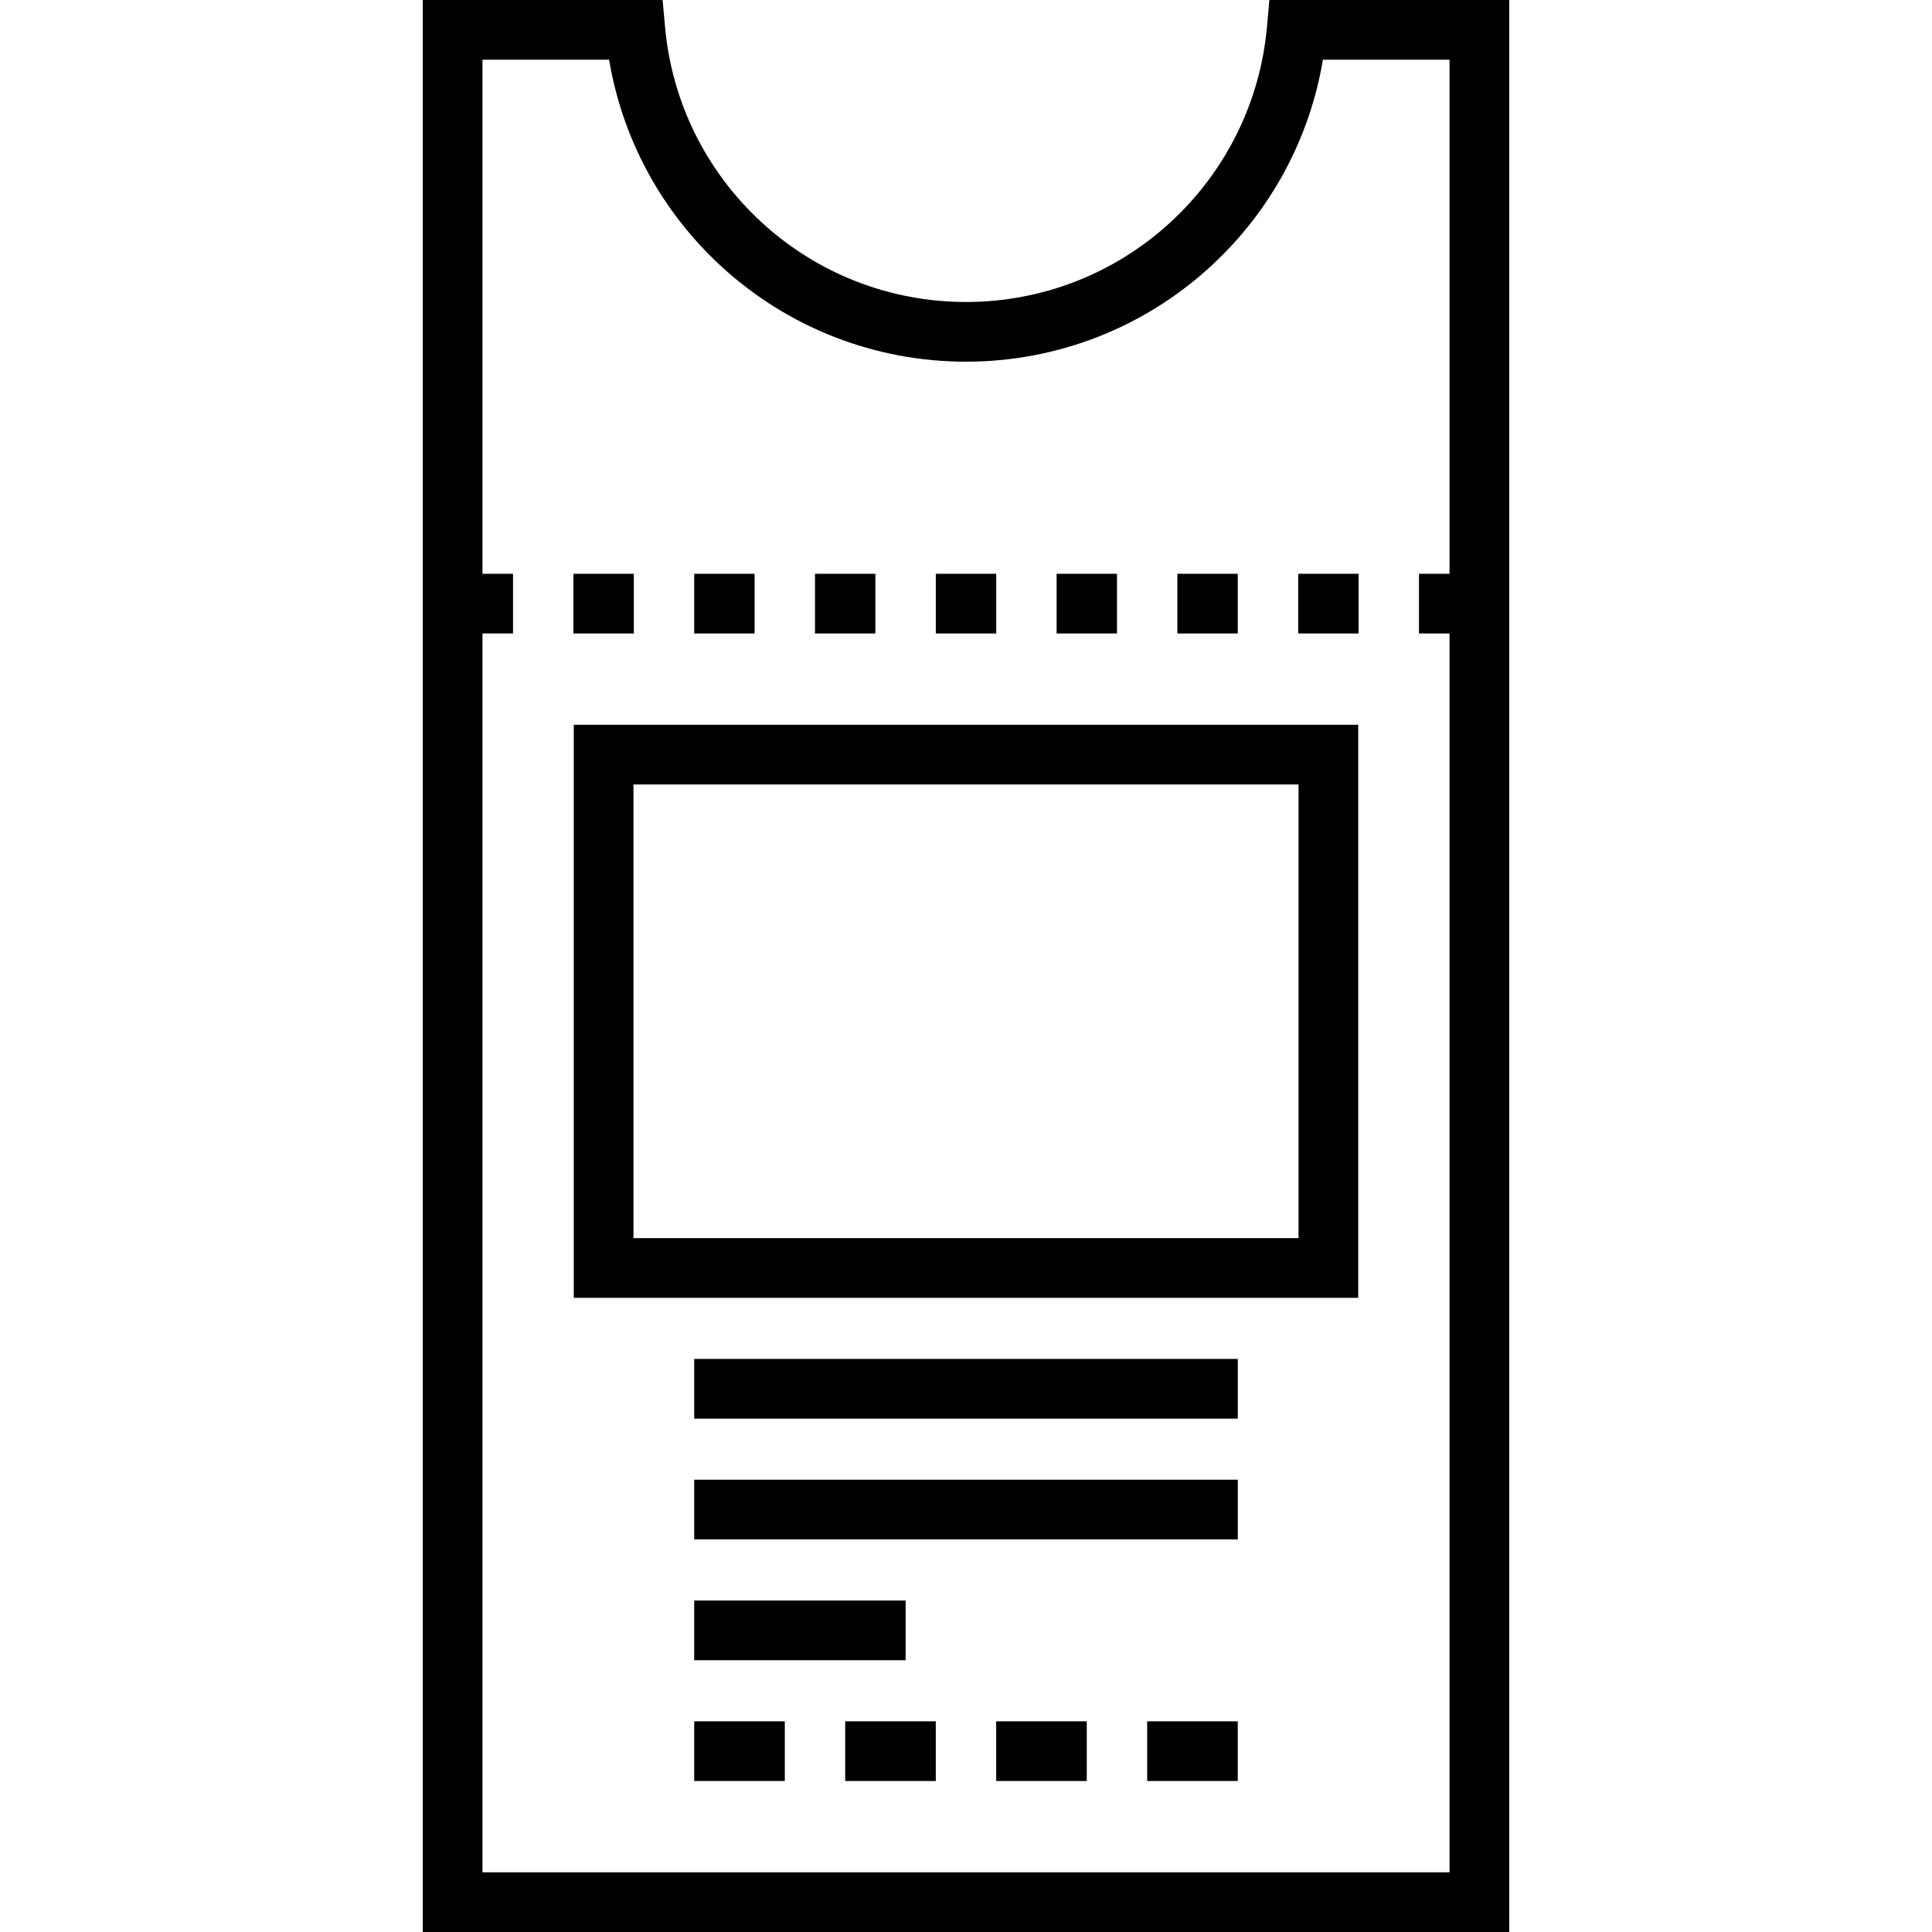
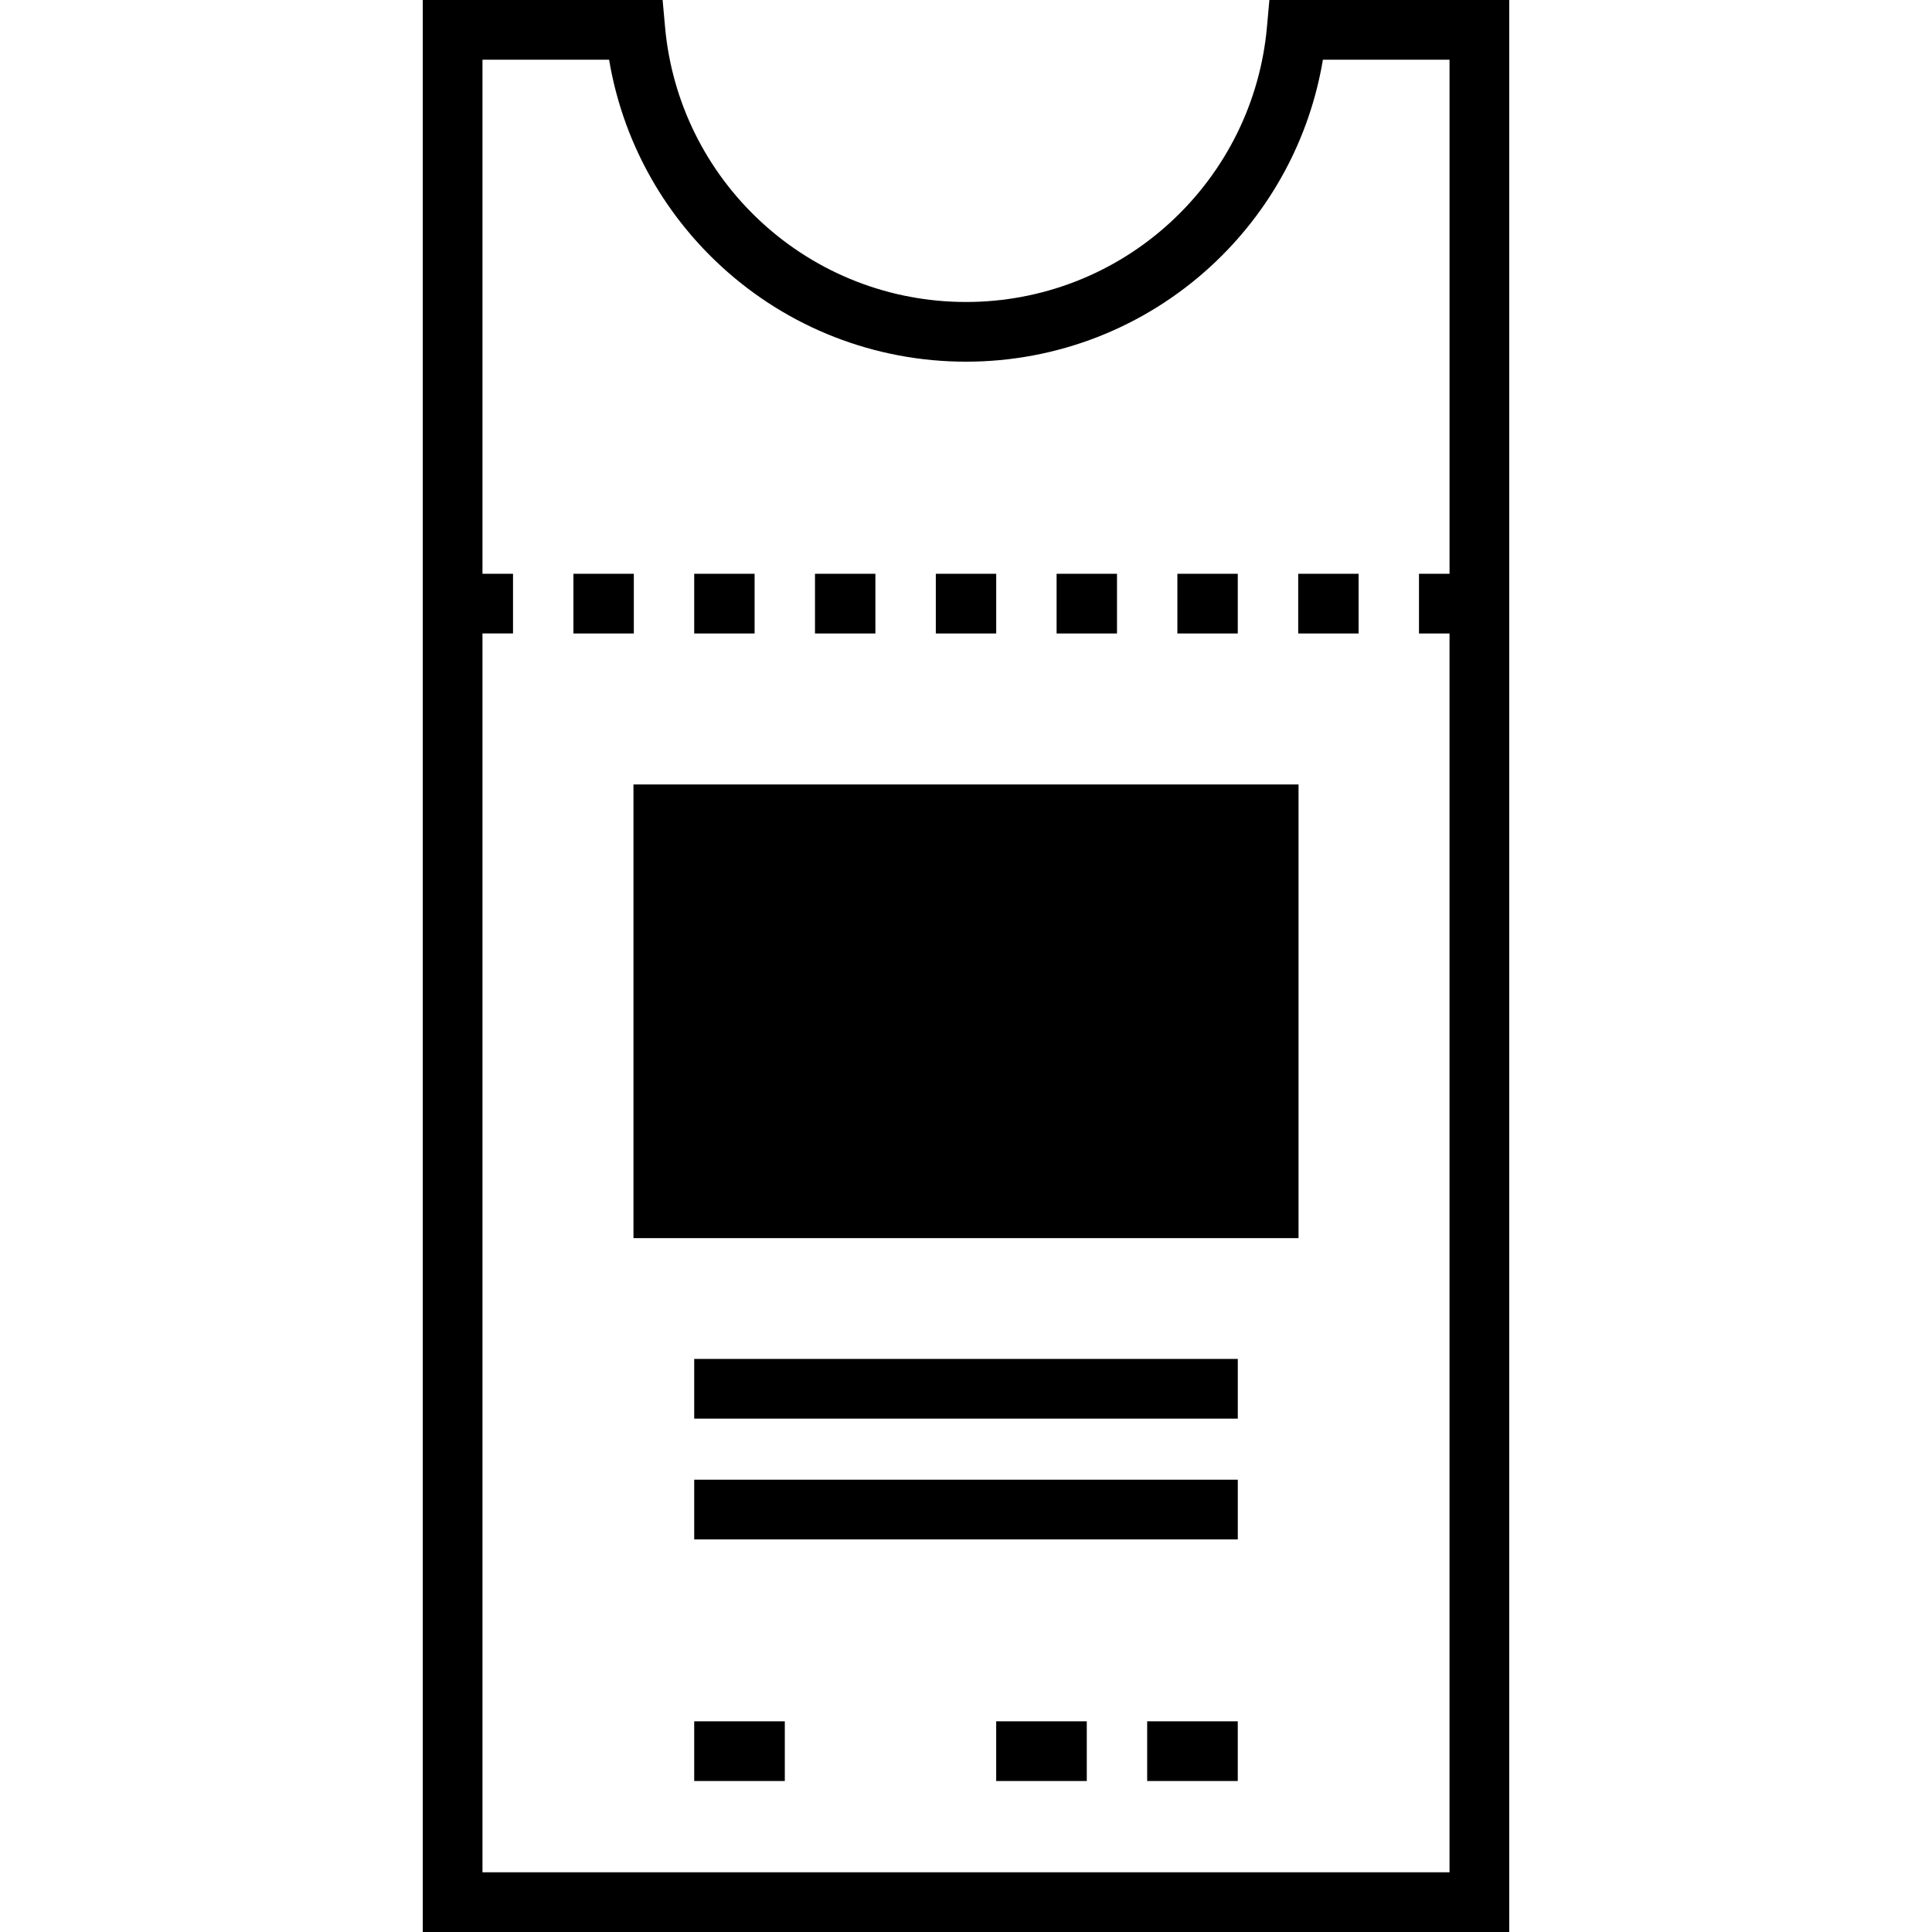
<svg xmlns="http://www.w3.org/2000/svg" fill="#000000" version="1.1" id="Layer_1" viewBox="0 0 512 512" xml:space="preserve">
  <g>
    <g>
      <path d="M336.401,0l-0.65,7.199c-1.79,19.831-10.878,38.2-25.59,51.726c-14.801,13.609-34.036,21.103-54.16,21.103    c-20.125,0-39.359-7.494-54.16-21.103c-14.712-13.527-23.8-31.897-25.59-51.726L175.6,0h-63.559v512h287.918V0H336.401z     M384.139,152.055h-8.096v15.82h8.096v328.305H127.861V167.874h8.096v-15.82h-8.096V15.82h33.558    c3.505,20.977,13.894,40.207,29.714,54.751c17.73,16.301,40.766,25.278,64.868,25.278s47.138-8.977,64.868-25.278    c15.819-14.544,26.208-33.774,29.714-54.751h33.558V152.055z" />
    </g>
  </g>
  <g>
    <g>
      <rect x="151.964" y="152.059" width="16.006" height="15.82" />
    </g>
  </g>
  <g>
    <g>
      <rect x="183.973" y="152.059" width="16.005" height="15.82" />
    </g>
  </g>
  <g>
    <g>
      <rect x="215.981" y="152.059" width="16.006" height="15.82" />
    </g>
  </g>
  <g>
    <g>
      <rect x="248.001" y="152.059" width="16.005" height="15.82" />
    </g>
  </g>
  <g>
    <g>
      <rect x="280.009" y="152.059" width="16.006" height="15.82" />
    </g>
  </g>
  <g>
    <g>
      <rect x="312.017" y="152.059" width="16.006" height="15.82" />
    </g>
  </g>
  <g>
    <g>
      <rect x="344.037" y="152.059" width="16.006" height="15.82" />
    </g>
  </g>
  <g>
    <g>
-       <path d="M152.056,192.07v151.869h207.889V192.07H152.056z M344.125,328.119H167.876V207.89h176.249V328.119z" />
+       <path d="M152.056,192.07v151.869h207.889H152.056z M344.125,328.119H167.876V207.89h176.249V328.119z" />
    </g>
  </g>
  <g>
    <g>
      <rect x="183.973" y="360.13" width="144.054" height="15.82" />
    </g>
  </g>
  <g>
    <g>
      <rect x="183.973" y="392.138" width="144.054" height="15.82" />
    </g>
  </g>
  <g>
    <g>
-       <rect x="183.973" y="424.157" width="56.023" height="15.82" />
-     </g>
+       </g>
  </g>
  <g>
    <g>
      <rect x="183.973" y="456.166" width="24.009" height="15.82" />
    </g>
  </g>
  <g>
    <g>
-       <rect x="223.986" y="456.166" width="24.009" height="15.82" />
-     </g>
+       </g>
  </g>
  <g>
    <g>
      <rect x="263.999" y="456.166" width="24.009" height="15.82" />
    </g>
  </g>
  <g>
    <g>
      <rect x="304.013" y="456.166" width="24.009" height="15.82" />
    </g>
  </g>
</svg>